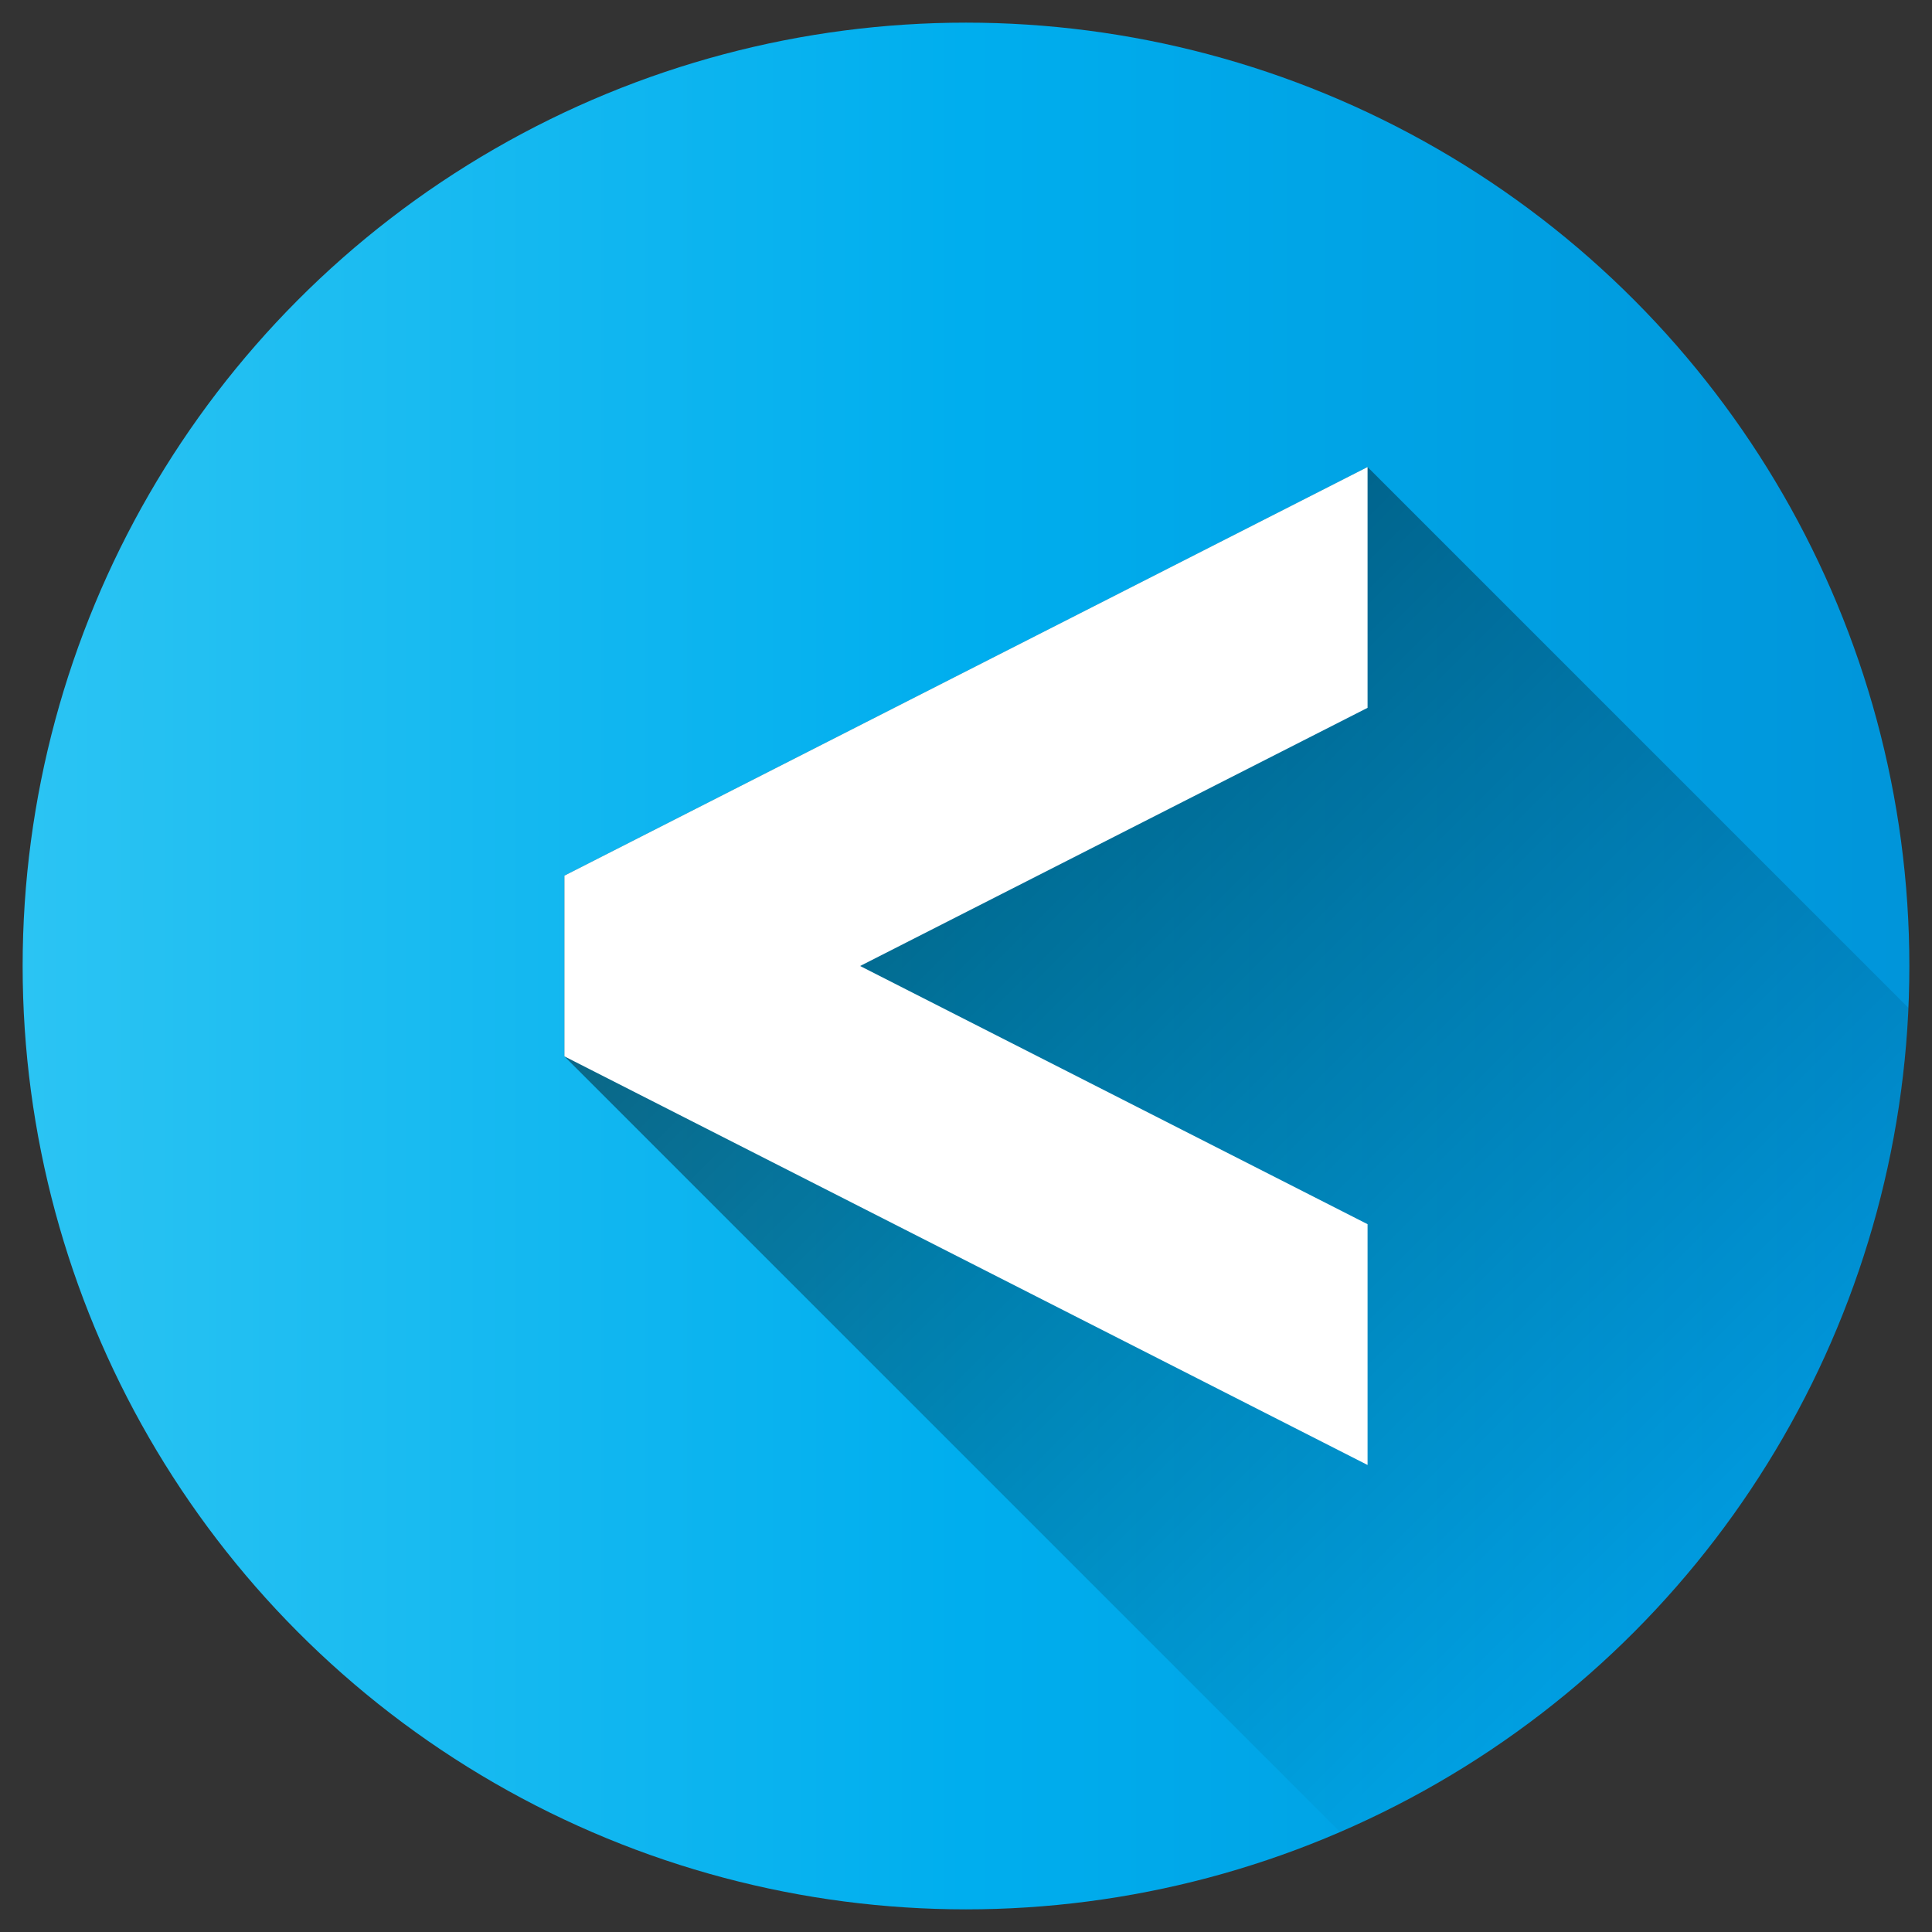
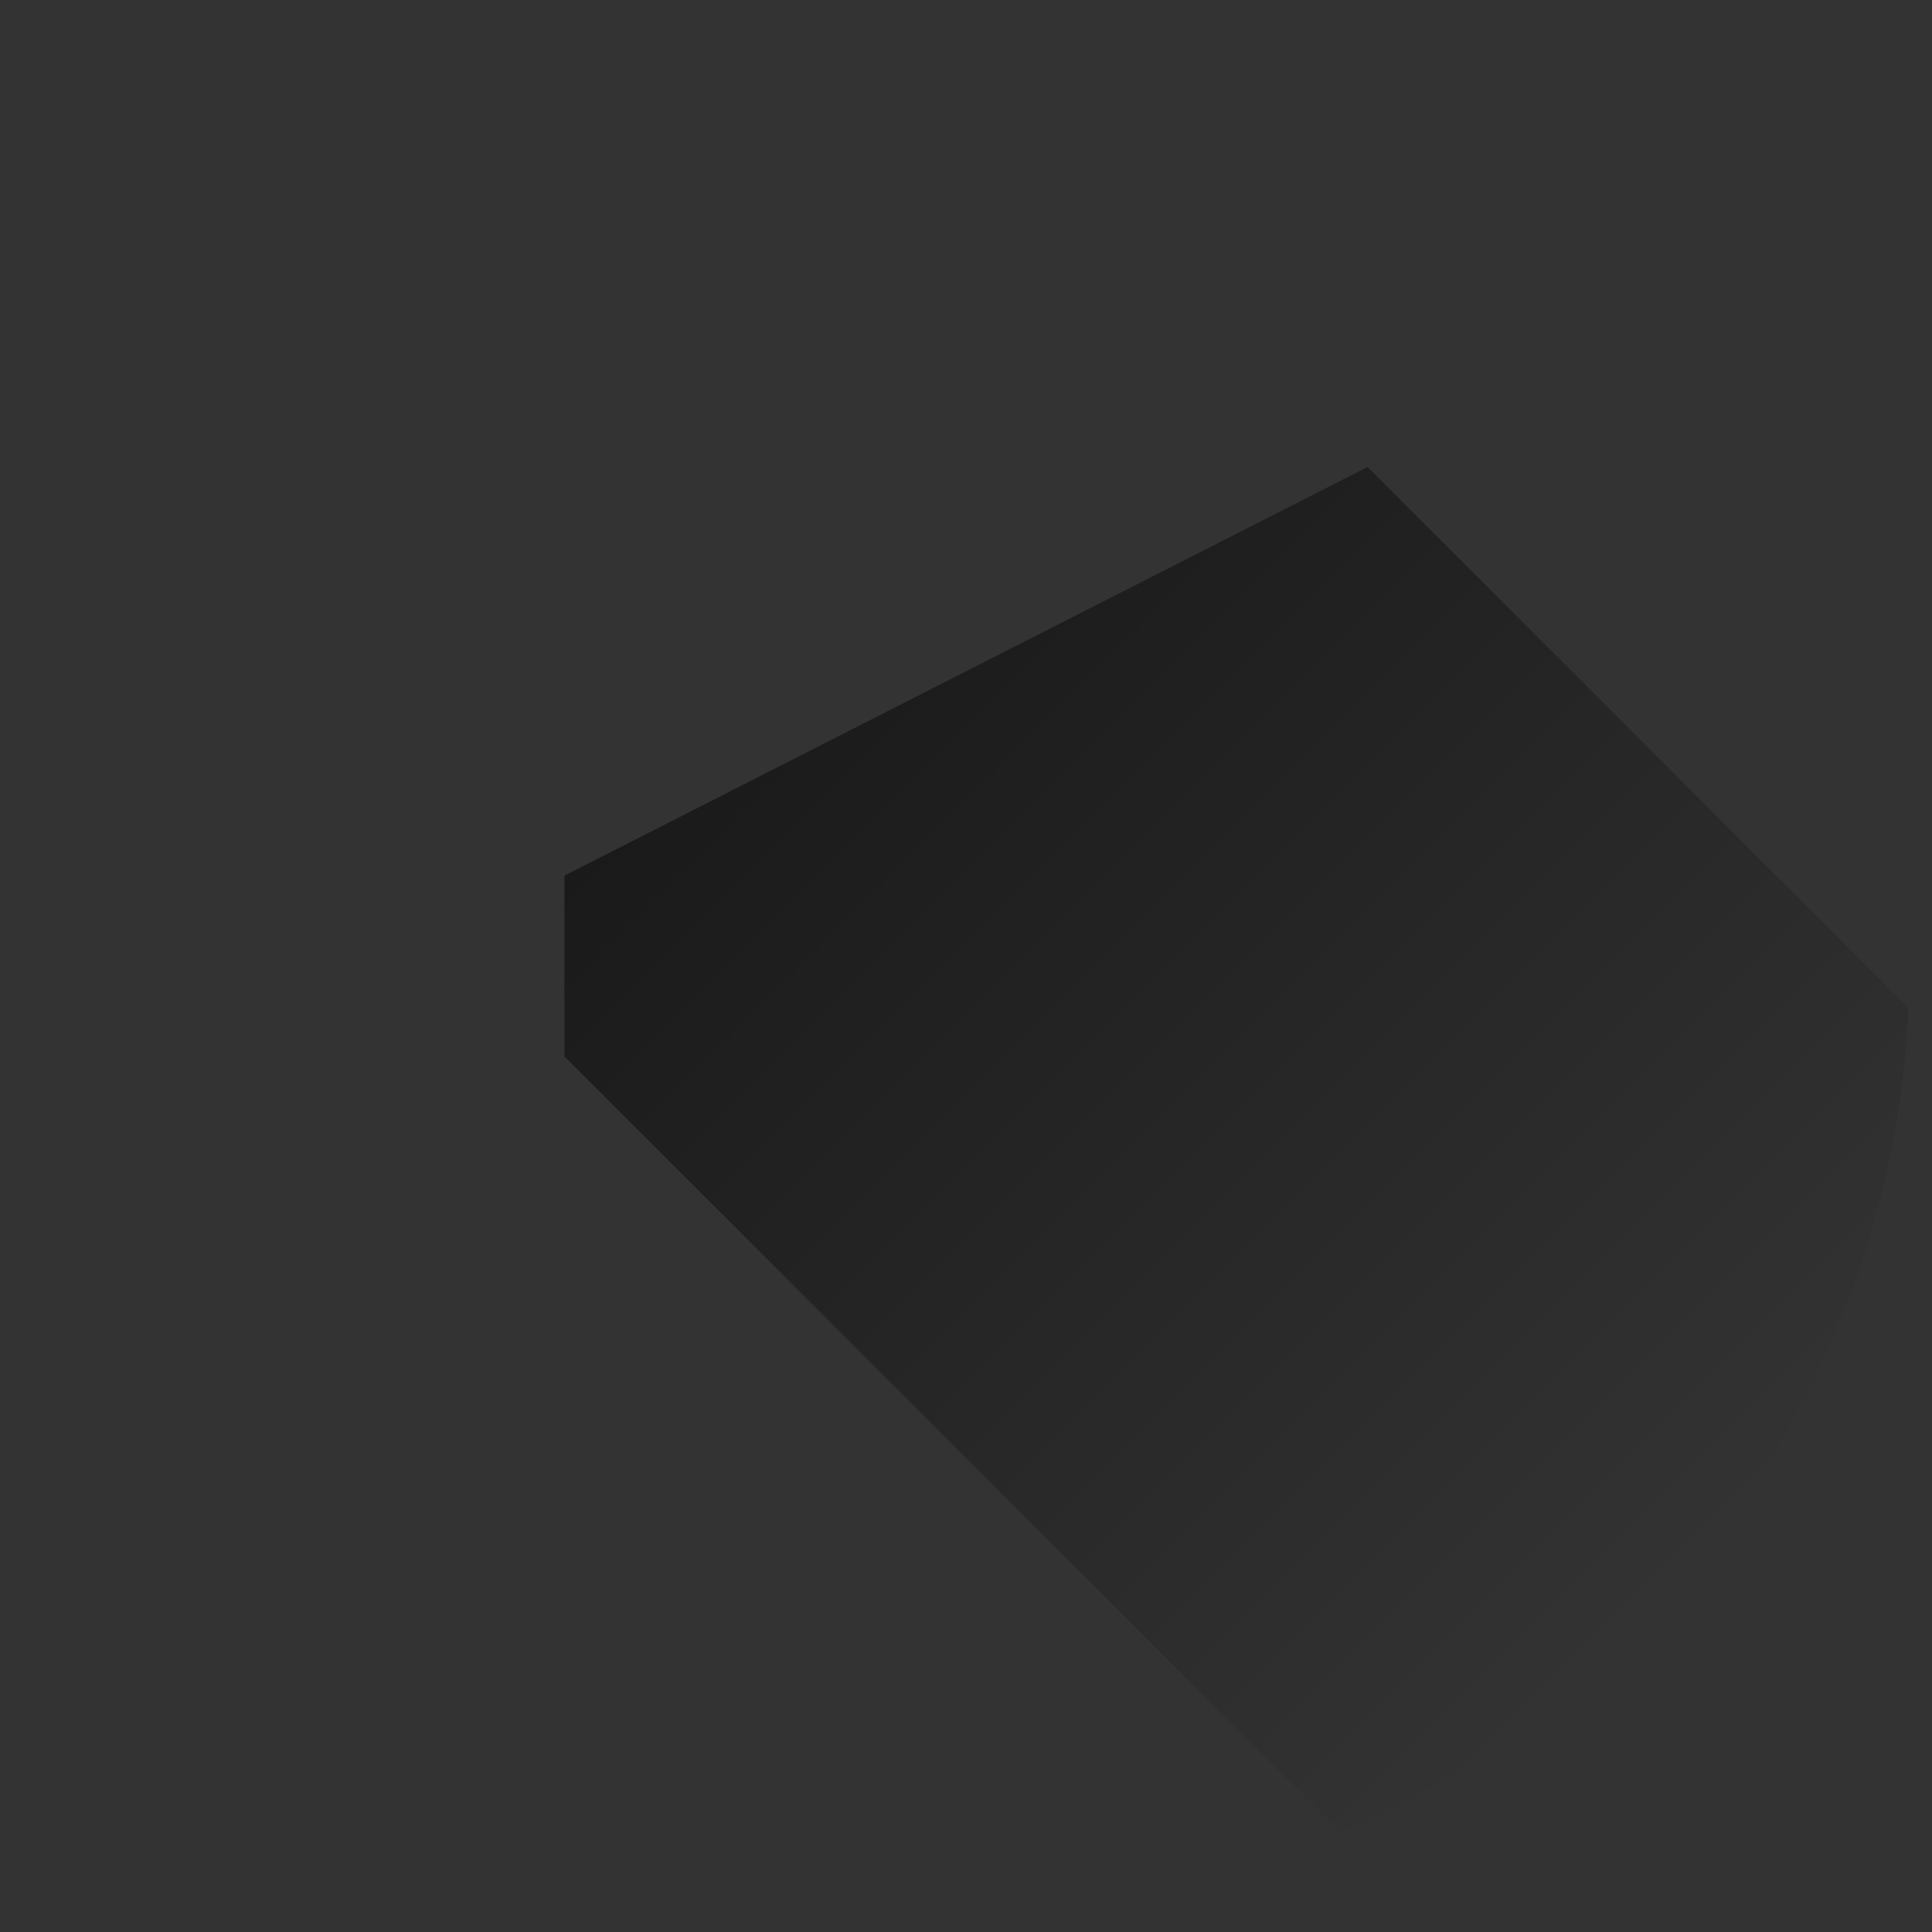
<svg xmlns="http://www.w3.org/2000/svg" id="Layer_1" height="512" viewBox="0 0 512 512" width="512" data-name="Layer 1">
  <rect x="0" y="0" width="512" height="512" fill="#333333" stroke="none" />
  <linearGradient id="Blue_2" gradientUnits="userSpaceOnUse" x1="6" x2="506" y1="256" y2="256">
    <stop offset="0" stop-color="#2bc4f3" />
    <stop offset=".5" stop-color="#00aeee" />
    <stop offset="1" stop-color="#0095da" />
  </linearGradient>
  <linearGradient id="linear-gradient" gradientUnits="userSpaceOnUse" x1="217.888" x2="459.837" y1="163.745" y2="405.694">
    <stop offset="0" />
    <stop offset="1" stop-opacity="0" />
  </linearGradient>
-   <circle cx="256" cy="256" fill="url(#Blue_2)" r="250" />
  <path d="m505.742 267.089-143.323-143.323-212.838 108.286v47.9l205.591 205.587c85.528-37.001 146.288-120.39 150.57-218.45z" fill="url(#linear-gradient)" opacity=".49" />
-   <path d="m227.936 256 134.483-68.421v-63.813l-212.838 108.286v47.896l212.838 108.286v-63.813z" fill="#fff" />
</svg>